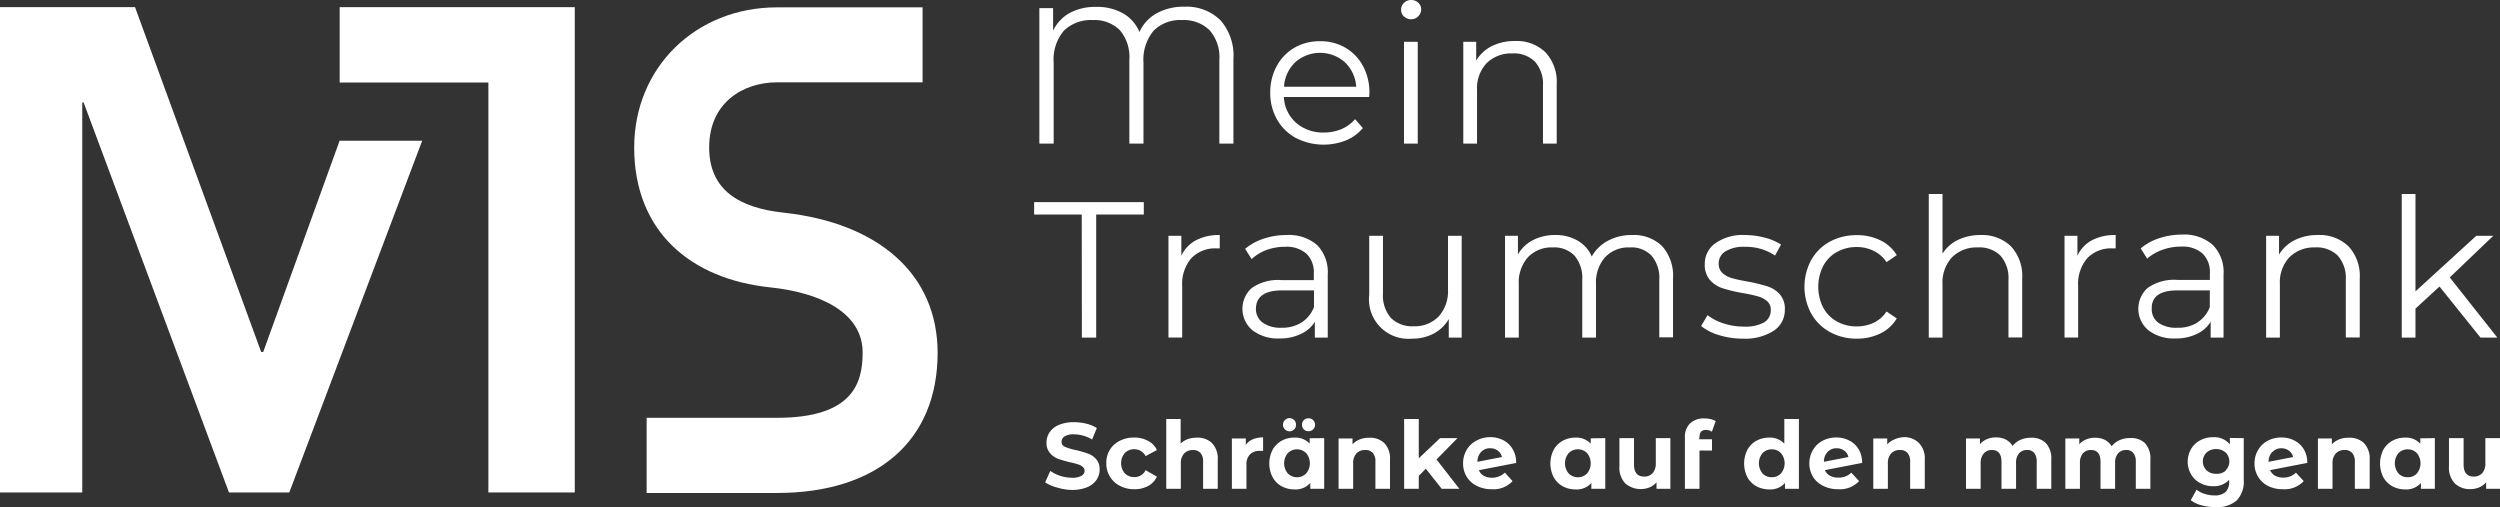
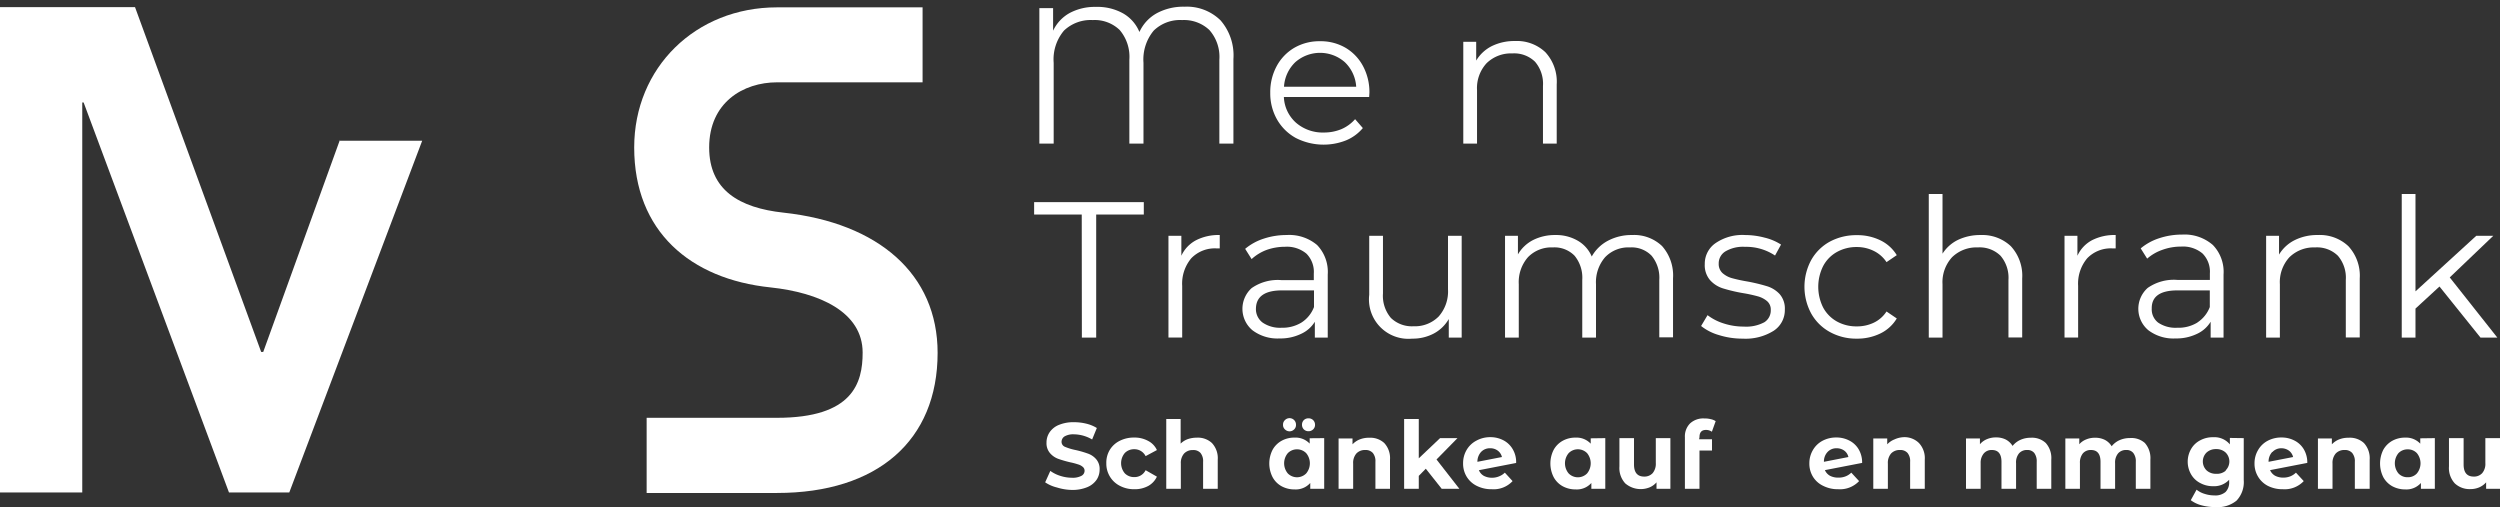
<svg xmlns="http://www.w3.org/2000/svg" viewBox="0 0 387.5 78.64">
  <rect x="0" y="0" width="387.5" height="78.64" fill="#333333" stroke="none" />
  <g id="b6eb75c1-1496-432d-a487-d51f5bf16981" data-name="Ebene 2">
    <g id="e32970f3-3317-41eb-bc38-ac197a7f6ef8" data-name="Ebene 1">
-       <polygon points="89.09 1.11 52.65 1.11 52.65 12.79 75.7 12.79 75.7 76.33 89.09 76.33 89.09 12.79 89.09 12.79 89.09 1.11" fill="#fff" />
      <path d="M120.44,79.65H100.23V68h20.21c11.76,0,13.27-5.4,13.27-10.1,0-6.33-6.76-9.31-14.27-10.11C107,46.5,98.3,39.09,98.3,26.1c0-12.38,9.52-21.72,22.14-21.72H143V16H120.44c-5.23,0-10.52,3.12-10.52,10.1,0,6.61,4.68,9.36,11.52,10.1,14.74,1.6,23.89,9.54,23.89,21.73C145.33,71.53,136,79.65,120.44,79.65Z" transform="translate(0 -3.24)" fill="#fff" />
      <polygon points="52.68 21.81 52.68 21.7 40.8 54.55 40.48 54.55 20.93 1.11 0 1.11 0 76.33 12.75 76.33 12.75 15.88 12.96 15.88 35.49 76.33 44.84 76.33 65.44 21.81 52.68 21.81" fill="#fff" />
      <path d="M167.67,36.49h-7.38V34.57h17v1.92h-7.38V55.57h-2.22Z" transform="translate(0 -3.24)" fill="#fff" />
      <path d="M185.38,40.48a7.62,7.62,0,0,1,3.68-.81v2.07l-.51,0a5.08,5.08,0,0,0-3.9,1.53,6.11,6.11,0,0,0-1.41,4.29v8h-2.13V39.79h2v3.09A5.15,5.15,0,0,1,185.38,40.48Z" transform="translate(0 -3.24)" fill="#fff" />
      <path d="M204.15,41.22a6,6,0,0,1,1.65,4.57v9.78h-2V53.11A4.84,4.84,0,0,1,201.64,55a7.38,7.38,0,0,1-3.31.7,6.44,6.44,0,0,1-4.2-1.27A4.33,4.33,0,0,1,194,47.9a7.07,7.07,0,0,1,4.64-1.24h5v-1a4,4,0,0,0-1.14-3.1,4.71,4.71,0,0,0-3.33-1.07,8.47,8.47,0,0,0-2.88.5A7.09,7.09,0,0,0,194,43.4l-1-1.59a8.52,8.52,0,0,1,2.88-1.58,11.21,11.21,0,0,1,3.54-.56A6.68,6.68,0,0,1,204.15,41.22Zm-2.4,12a4.94,4.94,0,0,0,1.92-2.39V48.25h-4.95q-4,0-4.05,2.82a2.59,2.59,0,0,0,1.05,2.18,4.78,4.78,0,0,0,2.94.79A5.61,5.61,0,0,0,201.75,53.22Z" transform="translate(0 -3.24)" fill="#fff" />
      <path d="M226.56,39.79V55.57h-2V52.69a5.85,5.85,0,0,1-2.31,2.24,7,7,0,0,1-3.36.8,6.11,6.11,0,0,1-6.66-6.79V39.79h2.13v8.94a5.3,5.3,0,0,0,1.23,3.79,4.66,4.66,0,0,0,3.51,1.29A5.17,5.17,0,0,0,223,52.29a5.88,5.88,0,0,0,1.44-4.22V39.79Z" transform="translate(0 -3.24)" fill="#fff" />
      <path d="M257.62,41.38a6.87,6.87,0,0,1,1.7,5v9.15h-2.13V46.63A5.36,5.36,0,0,0,256,42.88a4.3,4.3,0,0,0-3.34-1.29,5,5,0,0,0-3.87,1.52,5.91,5.91,0,0,0-1.41,4.18v8.28h-2.13V46.63a5.36,5.36,0,0,0-1.19-3.75,4.34,4.34,0,0,0-3.37-1.29,5.05,5.05,0,0,0-3.86,1.52,5.87,5.87,0,0,0-1.42,4.18v8.28h-2.13V39.79h2v2.88a5.76,5.76,0,0,1,2.34-2.22,7.49,7.49,0,0,1,3.45-.78,6.64,6.64,0,0,1,3.43.85A5.11,5.11,0,0,1,246.72,43a6.19,6.19,0,0,1,2.5-2.44,7.74,7.74,0,0,1,3.74-.89A6.26,6.26,0,0,1,257.62,41.38Z" transform="translate(0 -3.24)" fill="#fff" />
      <path d="M266.41,55.17a7.88,7.88,0,0,1-2.74-1.4l1-1.68a8.09,8.09,0,0,0,2.49,1.28,9.89,9.89,0,0,0,3.12.49,5.94,5.94,0,0,0,3.19-.67,2.16,2.16,0,0,0,1-1.91,1.7,1.7,0,0,0-.57-1.36,3.79,3.79,0,0,0-1.44-.75,22.86,22.86,0,0,0-2.31-.5,24.7,24.7,0,0,1-3.09-.73,4.48,4.48,0,0,1-2-1.28,3.54,3.54,0,0,1-.82-2.49,3.87,3.87,0,0,1,1.65-3.23,7.35,7.35,0,0,1,4.59-1.27,11.92,11.92,0,0,1,3.06.41,8.17,8.17,0,0,1,2.52,1.07l-.93,1.7a8,8,0,0,0-4.65-1.35,5.33,5.33,0,0,0-3.08.73,2.17,2.17,0,0,0-1,1.88,1.9,1.9,0,0,0,.58,1.45,3.73,3.73,0,0,0,1.46.79,23.7,23.7,0,0,0,2.4.52,27.61,27.61,0,0,1,3,.72,4.45,4.45,0,0,1,2,1.23,3.39,3.39,0,0,1,.81,2.41,3.82,3.82,0,0,1-1.73,3.28,8.18,8.18,0,0,1-4.78,1.22A12.15,12.15,0,0,1,266.41,55.17Z" transform="translate(0 -3.24)" fill="#fff" />
      <path d="M283.63,54.7a7.36,7.36,0,0,1-2.89-2.86,8.73,8.73,0,0,1,0-8.3,7.4,7.4,0,0,1,2.89-2.85,8.63,8.63,0,0,1,4.19-1,8.08,8.08,0,0,1,3.64.8A6.05,6.05,0,0,1,294,42.79l-1.59,1.08a5,5,0,0,0-2-1.75,5.88,5.88,0,0,0-2.61-.59,6.2,6.2,0,0,0-3.08.77,5.33,5.33,0,0,0-2.13,2.18,7.18,7.18,0,0,0,0,6.43,5.4,5.4,0,0,0,2.13,2.16,6.2,6.2,0,0,0,3.08.76,6,6,0,0,0,2.61-.56,4.82,4.82,0,0,0,2-1.75L294,52.6a6,6,0,0,1-2.55,2.33,8.13,8.13,0,0,1-3.63.8A8.42,8.42,0,0,1,283.63,54.7Z" transform="translate(0 -3.24)" fill="#fff" />
      <path d="M311.68,41.4a6.74,6.74,0,0,1,1.76,5v9.15h-2.13V46.63a5.23,5.23,0,0,0-1.23-3.75,4.62,4.62,0,0,0-3.51-1.29,5.41,5.41,0,0,0-4,1.52,5.72,5.72,0,0,0-1.48,4.18v8.28h-2.13V33.31h2.13v9.25a5.87,5.87,0,0,1,2.4-2.14,8,8,0,0,1,3.51-.75A6.44,6.44,0,0,1,311.68,41.4Z" transform="translate(0 -3.24)" fill="#fff" />
      <path d="M324.25,40.48a7.62,7.62,0,0,1,3.68-.81v2.07l-.51,0a5.08,5.08,0,0,0-3.9,1.53,6.11,6.11,0,0,0-1.41,4.29v8H320V39.79h2v3.09A5.15,5.15,0,0,1,324.25,40.48Z" transform="translate(0 -3.24)" fill="#fff" />
      <path d="M343,41.22a6,6,0,0,1,1.65,4.57v9.78h-2V53.11A4.84,4.84,0,0,1,340.51,55a7.38,7.38,0,0,1-3.31.7,6.44,6.44,0,0,1-4.2-1.27,4.33,4.33,0,0,1-.11-6.56,7.07,7.07,0,0,1,4.64-1.24h5v-1a4,4,0,0,0-1.14-3.1,4.71,4.71,0,0,0-3.33-1.07,8.47,8.47,0,0,0-2.88.5,7.09,7.09,0,0,0-2.37,1.37l-1-1.59a8.52,8.52,0,0,1,2.88-1.58,11.21,11.21,0,0,1,3.54-.56A6.68,6.68,0,0,1,343,41.22Zm-2.4,12a4.94,4.94,0,0,0,1.92-2.39V48.25h-5q-4.05,0-4,2.82a2.59,2.59,0,0,0,1,2.18,4.78,4.78,0,0,0,2.94.79A5.61,5.61,0,0,0,340.62,53.22Z" transform="translate(0 -3.24)" fill="#fff" />
      <path d="M364,41.4a6.74,6.74,0,0,1,1.76,5v9.15H363.6V46.63a5.23,5.23,0,0,0-1.23-3.75,4.62,4.62,0,0,0-3.51-1.29,5.41,5.41,0,0,0-4,1.52,5.72,5.72,0,0,0-1.48,4.18v8.28h-2.13V39.79h2V42.7a5.9,5.9,0,0,1,2.41-2.23,7.75,7.75,0,0,1,3.59-.8A6.44,6.44,0,0,1,364,41.4Z" transform="translate(0 -3.24)" fill="#fff" />
      <path d="M378.12,47.65l-3.72,3.42v4.5h-2.13V33.31h2.13V48.4l9.42-8.61h2.64l-6.75,6.45,7.38,9.33h-2.61Z" transform="translate(0 -3.24)" fill="#fff" />
      <path d="M189.18,6.39a8.27,8.27,0,0,1,2,6V25.5H189v-13a6.28,6.28,0,0,0-1.55-4.61,5.72,5.72,0,0,0-4.21-1.54,5.86,5.86,0,0,0-4.41,1.63,7,7,0,0,0-1.59,5V25.5h-2.19v-13a6.4,6.4,0,0,0-1.5-4.61,5.58,5.58,0,0,0-4.17-1.54,6,6,0,0,0-4.46,1.63,6.91,6.91,0,0,0-1.6,5V25.5H161.1V4.5h2.13V8a6.09,6.09,0,0,1,2.58-2.75,8.25,8.25,0,0,1,4.05-.94,8.14,8.14,0,0,1,4.21,1,5.91,5.91,0,0,1,2.54,2.89,6.3,6.3,0,0,1,2.71-2.92,8.64,8.64,0,0,1,4.25-1A7.46,7.46,0,0,1,189.18,6.39Z" transform="translate(0 -3.24)" fill="#fff" />
      <path d="M212.22,18.27H199a5.65,5.65,0,0,0,1.89,4,6.32,6.32,0,0,0,4.32,1.51,7,7,0,0,0,2.7-.52,5.91,5.91,0,0,0,2.13-1.55l1.2,1.38A6.77,6.77,0,0,1,208.63,25a9.47,9.47,0,0,1-7.77-.37,7.53,7.53,0,0,1-2.92-2.87,8.17,8.17,0,0,1-1.05-4.14,8.45,8.45,0,0,1,1-4.14,7.28,7.28,0,0,1,2.76-2.85,7.72,7.72,0,0,1,3.95-1,7.63,7.63,0,0,1,3.93,1,7.24,7.24,0,0,1,2.73,2.84,8.52,8.52,0,0,1,1,4.15Zm-11.45-5.39a5.74,5.74,0,0,0-1.75,3.8h11.19a5.75,5.75,0,0,0-1.76-3.8,5.81,5.81,0,0,0-7.68,0Z" transform="translate(0 -3.24)" fill="#fff" />
-       <path d="M217.62,5.82a1.47,1.47,0,0,1-.45-1.08,1.44,1.44,0,0,1,.45-1.05,1.51,1.51,0,0,1,1.11-.45,1.57,1.57,0,0,1,1.11.43,1.4,1.4,0,0,1,.45,1,1.57,1.57,0,0,1-2.67,1.11Zm0,3.9h2.13V25.5h-2.13Z" transform="translate(0 -3.24)" fill="#fff" />
      <path d="M239.53,11.33a6.73,6.73,0,0,1,1.76,5V25.5h-2.13V16.56a5.23,5.23,0,0,0-1.23-3.75,4.62,4.62,0,0,0-3.51-1.29,5.41,5.41,0,0,0-4,1.52,5.69,5.69,0,0,0-1.48,4.18V25.5h-2.13V9.72h2v2.91a5.92,5.92,0,0,1,2.41-2.24,7.88,7.88,0,0,1,3.59-.79A6.4,6.4,0,0,1,239.53,11.33Z" transform="translate(0 -3.24)" fill="#fff" />
      <path d="M163.83,78.8A5.54,5.54,0,0,1,162,78l.8-1.77a5.35,5.35,0,0,0,1.55.77,5.94,5.94,0,0,0,1.8.29,2.85,2.85,0,0,0,1.48-.3.89.89,0,0,0,.48-.79.76.76,0,0,0-.29-.6,1.89,1.89,0,0,0-.72-.38,10.76,10.76,0,0,0-1.2-.32,17.22,17.22,0,0,1-1.9-.55,3.09,3.09,0,0,1-1.26-.89,2.33,2.33,0,0,1-.53-1.62,2.81,2.81,0,0,1,.48-1.6,3.17,3.17,0,0,1,1.44-1.14,5.88,5.88,0,0,1,2.35-.42,8,8,0,0,1,1.9.23,5.58,5.58,0,0,1,1.63.67l-.73,1.78a5.67,5.67,0,0,0-2.81-.8,2.68,2.68,0,0,0-1.46.32,1,1,0,0,0-.47.84.83.83,0,0,0,.54.78,8.44,8.44,0,0,0,1.66.5,16,16,0,0,1,1.9.55,3,3,0,0,1,1.27.87,2.3,2.3,0,0,1,.53,1.61,2.81,2.81,0,0,1-.48,1.59,3.28,3.28,0,0,1-1.46,1.14,6,6,0,0,1-2.36.42A8.2,8.2,0,0,1,163.83,78.8Z" transform="translate(0 -3.24)" fill="#fff" />
      <path d="M173.59,78.55a3.84,3.84,0,0,1-2.11-3.5A3.83,3.83,0,0,1,172,73a3.76,3.76,0,0,1,1.55-1.43,4.83,4.83,0,0,1,2.24-.51,4.35,4.35,0,0,1,2.15.51A3,3,0,0,1,179.32,73l-1.75.94a1.93,1.93,0,0,0-1.76-1.07,2,2,0,0,0-1.46.58,2.44,2.44,0,0,0,0,3.16,2,2,0,0,0,1.46.58,1.91,1.91,0,0,0,1.76-1.07l1.75,1A3.18,3.18,0,0,1,178,78.55a4.36,4.36,0,0,1-2.15.52A4.71,4.71,0,0,1,173.59,78.55Z" transform="translate(0 -3.24)" fill="#fff" />
      <path d="M187.85,71.91a3.43,3.43,0,0,1,.9,2.58V79h-2.27V74.83a2,2,0,0,0-.4-1.38A1.47,1.47,0,0,0,184.9,73a1.81,1.81,0,0,0-1.36.53,2.2,2.2,0,0,0-.51,1.57V79h-2.26V68.19H183V72a3.07,3.07,0,0,1,1.09-.69,4.18,4.18,0,0,1,1.39-.23A3.19,3.19,0,0,1,187.85,71.91Z" transform="translate(0 -3.24)" fill="#fff" />
-       <path d="M194.19,71.33a4,4,0,0,1,1.59-.29v2.08l-.51,0a2.08,2.08,0,0,0-1.52.55,2.17,2.17,0,0,0-.55,1.63V79h-2.26v-7.8h2.16v1A2.44,2.44,0,0,1,194.19,71.33Z" transform="translate(0 -3.24)" fill="#fff" />
      <path d="M205.25,71.15V79h-2.16v-.9a3,3,0,0,1-2.44,1,4.13,4.13,0,0,1-2-.49,3.52,3.52,0,0,1-1.4-1.41,4.66,4.66,0,0,1,0-4.24,3.56,3.56,0,0,1,1.4-1.4,4,4,0,0,1,2-.49A3,3,0,0,1,203,72v-.83Zm-6.09-1.36a.91.91,0,0,1-.29-.71.94.94,0,0,1,.29-.72,1,1,0,0,1,1.72.72.93.93,0,0,1-.28.71,1,1,0,0,1-1.44,0Zm3.3,6.83a2.45,2.45,0,0,0,0-3.14,2,2,0,0,0-2.85,0,2.45,2.45,0,0,0,0,3.14,2,2,0,0,0,2.85,0Zm-.37-6.83a1,1,0,0,1-.28-.71,1,1,0,0,1,.28-.72,1,1,0,0,1,.72-.28,1,1,0,0,1,.73.28,1,1,0,0,1,.29.72.94.94,0,0,1-.29.71,1,1,0,0,1-.73.29A1,1,0,0,1,202.09,69.79Z" transform="translate(0 -3.24)" fill="#fff" />
      <path d="M214.56,71.91a3.43,3.43,0,0,1,.89,2.58V79h-2.26V74.83a2,2,0,0,0-.4-1.38,1.49,1.49,0,0,0-1.18-.46,1.81,1.81,0,0,0-1.36.53,2.2,2.2,0,0,0-.51,1.57V79h-2.26v-7.8h2.16v.91a3.09,3.09,0,0,1,1.12-.76,3.83,3.83,0,0,1,1.46-.26A3.19,3.19,0,0,1,214.56,71.91Z" transform="translate(0 -3.24)" fill="#fff" />
      <path d="M221,75.89,219.91,77v2h-2.27V68.19h2.27v6.09l3.3-3.13h2.7l-3.25,3.31L226.2,79h-2.74Z" transform="translate(0 -3.24)" fill="#fff" />
      <path d="M232.37,77.07a2.66,2.66,0,0,0,.88-.57l1.2,1.31a4,4,0,0,1-3.22,1.26,5,5,0,0,1-2.33-.52,3.76,3.76,0,0,1-1.57-1.43,3.86,3.86,0,0,1-.55-2.07,4,4,0,0,1,.54-2.06,3.78,3.78,0,0,1,1.5-1.44A4.42,4.42,0,0,1,231,71a4.31,4.31,0,0,1,2,.47,3.58,3.58,0,0,1,1.45,1.36A3.9,3.9,0,0,1,235,75l-5.77,1.12A1.77,1.77,0,0,0,230,77a2.72,2.72,0,0,0,1.3.29A2.81,2.81,0,0,0,232.37,77.07Zm-2.81-3.77a2.22,2.22,0,0,0-.56,1.52l3.8-.74a1.71,1.71,0,0,0-.66-1,1.92,1.92,0,0,0-1.18-.36A1.85,1.85,0,0,0,229.56,73.3Z" transform="translate(0 -3.24)" fill="#fff" />
      <path d="M248.82,71.15V79h-2.16v-.9a3,3,0,0,1-2.44,1,4.13,4.13,0,0,1-2-.49,3.52,3.52,0,0,1-1.4-1.41,4.66,4.66,0,0,1,0-4.24,3.56,3.56,0,0,1,1.4-1.4,4,4,0,0,1,2-.49,3,3,0,0,1,2.34.94v-.83ZM246,76.62a2.48,2.48,0,0,0,0-3.14,2,2,0,0,0-2.86,0,2.45,2.45,0,0,0,0,3.14,2,2,0,0,0,2.86,0Z" transform="translate(0 -3.24)" fill="#fff" />
      <path d="M258.91,71.15V79h-2.15V78a2.88,2.88,0,0,1-1.07.78,3.67,3.67,0,0,1-3.78-.62,3.51,3.51,0,0,1-.9-2.62V71.15h2.26v4.08c0,1.25.53,1.88,1.58,1.88a1.72,1.72,0,0,0,1.31-.53,2.27,2.27,0,0,0,.49-1.57V71.15Z" transform="translate(0 -3.24)" fill="#fff" />
      <path d="M263.36,71.33h2v1.74h-1.94V79h-2.26V71a2.84,2.84,0,0,1,.79-2.12,3,3,0,0,1,2.22-.78,3.85,3.85,0,0,1,1,.11,2.2,2.2,0,0,1,.76.31l-.59,1.64a1.54,1.54,0,0,0-.92-.28c-.68,0-1,.38-1,1.13Z" transform="translate(0 -3.24)" fill="#fff" />
-       <path d="M278.83,68.19V79h-2.16v-.9a3,3,0,0,1-2.43,1,4.17,4.17,0,0,1-2-.49,3.58,3.58,0,0,1-1.4-1.41,4.74,4.74,0,0,1,0-4.24,3.62,3.62,0,0,1,1.4-1.4,4.06,4.06,0,0,1,2-.49,3,3,0,0,1,2.33.94V68.19Zm-2.78,8.43a2.45,2.45,0,0,0,0-3.14,1.9,1.9,0,0,0-1.42-.59,1.93,1.93,0,0,0-1.44.59,2.48,2.48,0,0,0,0,3.14,1.89,1.89,0,0,0,1.44.59A1.86,1.86,0,0,0,276.05,76.62Z" transform="translate(0 -3.24)" fill="#fff" />
      <path d="M286.08,77.07a2.62,2.62,0,0,0,.87-.57l1.21,1.31a4.06,4.06,0,0,1-3.22,1.26,5,5,0,0,1-2.34-.52A3.73,3.73,0,0,1,281,77.12a3.86,3.86,0,0,1-.55-2.07A4,4,0,0,1,281,73a3.75,3.75,0,0,1,1.49-1.44,4.48,4.48,0,0,1,2.14-.51,4.28,4.28,0,0,1,2,.47,3.54,3.54,0,0,1,1.46,1.36,4,4,0,0,1,.54,2.11l-5.77,1.12a1.84,1.84,0,0,0,.78.87,2.69,2.69,0,0,0,1.3.29A2.85,2.85,0,0,0,286.08,77.07Zm-2.81-3.77a2.13,2.13,0,0,0-.56,1.52l3.79-.74a1.64,1.64,0,0,0-.65-1,2,2,0,0,0-1.19-.36A1.85,1.85,0,0,0,283.27,73.3Z" transform="translate(0 -3.24)" fill="#fff" />
      <path d="M297.44,71.91a3.43,3.43,0,0,1,.9,2.58V79h-2.27V74.83a2,2,0,0,0-.4-1.38,1.47,1.47,0,0,0-1.18-.46,1.81,1.81,0,0,0-1.36.53,2.2,2.2,0,0,0-.51,1.57V79h-2.26v-7.8h2.16v.91a3.09,3.09,0,0,1,1.12-.76A3.83,3.83,0,0,1,295.1,71,3.19,3.19,0,0,1,297.44,71.91Z" transform="translate(0 -3.24)" fill="#fff" />
      <path d="M317.09,71.9a3.49,3.49,0,0,1,.86,2.59V79h-2.26V74.83a2.14,2.14,0,0,0-.38-1.38,1.34,1.34,0,0,0-1.1-.46,1.59,1.59,0,0,0-1.26.52,2.2,2.2,0,0,0-.46,1.53V79h-2.26V74.83c0-1.22-.5-1.84-1.48-1.84a1.57,1.57,0,0,0-1.25.52A2.2,2.2,0,0,0,307,75V79h-2.27v-7.8h2.16v.9A2.81,2.81,0,0,1,308,71.3a3.46,3.46,0,0,1,1.38-.26,3.33,3.33,0,0,1,1.5.32,2.72,2.72,0,0,1,1.07,1,3.22,3.22,0,0,1,1.21-.94,3.85,3.85,0,0,1,1.6-.33A3.12,3.12,0,0,1,317.09,71.9Z" transform="translate(0 -3.24)" fill="#fff" />
      <path d="M332.45,71.9a3.53,3.53,0,0,1,.86,2.59V79h-2.26V74.83a2.08,2.08,0,0,0-.39-1.38,1.32,1.32,0,0,0-1.09-.46,1.59,1.59,0,0,0-1.26.52,2.21,2.21,0,0,0-.47,1.53V79h-2.26V74.83c0-1.22-.49-1.84-1.48-1.84a1.59,1.59,0,0,0-1.25.52,2.26,2.26,0,0,0-.46,1.53V79h-2.26v-7.8h2.16v.9a2.73,2.73,0,0,1,1.07-.75,3.46,3.46,0,0,1,1.38-.26,3.29,3.29,0,0,1,1.49.32,2.69,2.69,0,0,1,1.08,1,3.22,3.22,0,0,1,1.21-.94,3.85,3.85,0,0,1,1.6-.33A3.13,3.13,0,0,1,332.45,71.9Z" transform="translate(0 -3.24)" fill="#fff" />
      <path d="M347.78,71.15v6.5a4.16,4.16,0,0,1-1.12,3.19,4.62,4.62,0,0,1-3.26,1,8.26,8.26,0,0,1-2.14-.27,4.83,4.83,0,0,1-1.69-.8l.9-1.63a3.6,3.6,0,0,0,1.25.65,4.91,4.91,0,0,0,1.51.24,2.45,2.45,0,0,0,1.73-.53,2.12,2.12,0,0,0,.56-1.6V77.6a3.16,3.16,0,0,1-2.47,1,4.06,4.06,0,0,1-2-.48,3.45,3.45,0,0,1-1.41-1.32,3.94,3.94,0,0,1,0-4,3.45,3.45,0,0,1,1.41-1.32,4.06,4.06,0,0,1,2-.47,3.1,3.1,0,0,1,2.58,1.11v-1Zm-2.81,5a1.94,1.94,0,0,0,0-2.77,2.09,2.09,0,0,0-1.47-.53,2.13,2.13,0,0,0-1.48.53,1.94,1.94,0,0,0,0,2.77,2.13,2.13,0,0,0,1.48.53A2.09,2.09,0,0,0,345,76.19Z" transform="translate(0 -3.24)" fill="#fff" />
      <path d="M355,77.07a2.62,2.62,0,0,0,.87-.57l1.21,1.31a4.06,4.06,0,0,1-3.22,1.26,5,5,0,0,1-2.34-.52A3.79,3.79,0,0,1,350,77.12a3.86,3.86,0,0,1-.55-2.07A4,4,0,0,1,350,73a3.75,3.75,0,0,1,1.49-1.44,4.48,4.48,0,0,1,2.14-.51,4.28,4.28,0,0,1,2,.47,3.54,3.54,0,0,1,1.46,1.36,4,4,0,0,1,.54,2.11l-5.77,1.12a1.84,1.84,0,0,0,.78.87,2.69,2.69,0,0,0,1.3.29A2.85,2.85,0,0,0,355,77.07Zm-2.81-3.77a2.17,2.17,0,0,0-.56,1.52l3.8-.74a1.71,1.71,0,0,0-.66-1,2,2,0,0,0-1.19-.36A1.85,1.85,0,0,0,352.23,73.3Z" transform="translate(0 -3.24)" fill="#fff" />
      <path d="M366.41,71.91a3.47,3.47,0,0,1,.89,2.58V79H365V74.83a2,2,0,0,0-.41-1.38,1.47,1.47,0,0,0-1.17-.46,1.81,1.81,0,0,0-1.37.53,2.2,2.2,0,0,0-.51,1.57V79h-2.26v-7.8h2.16v.91a3.09,3.09,0,0,1,1.12-.76,3.83,3.83,0,0,1,1.46-.26A3.23,3.23,0,0,1,366.41,71.91Z" transform="translate(0 -3.24)" fill="#fff" />
      <path d="M377.4,71.15V79h-2.16v-.9a3,3,0,0,1-2.43,1,4.17,4.17,0,0,1-2-.49,3.58,3.58,0,0,1-1.4-1.41,4.74,4.74,0,0,1,0-4.24,3.62,3.62,0,0,1,1.4-1.4,4.06,4.06,0,0,1,2-.49,3,3,0,0,1,2.33.94v-.83Zm-2.78,5.47a2.48,2.48,0,0,0,0-3.14,1.9,1.9,0,0,0-1.42-.59,1.93,1.93,0,0,0-1.44.59,2.48,2.48,0,0,0,0,3.14,1.89,1.89,0,0,0,1.44.59A1.86,1.86,0,0,0,374.62,76.62Z" transform="translate(0 -3.24)" fill="#fff" />
      <path d="M387.5,71.15V79h-2.15V78a3,3,0,0,1-1.07.78,3.39,3.39,0,0,1-1.35.27,3.33,3.33,0,0,1-2.44-.89,3.51,3.51,0,0,1-.9-2.62V71.15h2.27v4.08c0,1.25.52,1.88,1.58,1.88a1.7,1.7,0,0,0,1.3-.53,2.22,2.22,0,0,0,.49-1.57V71.15Z" transform="translate(0 -3.24)" fill="#fff" />
    </g>
  </g>
</svg>